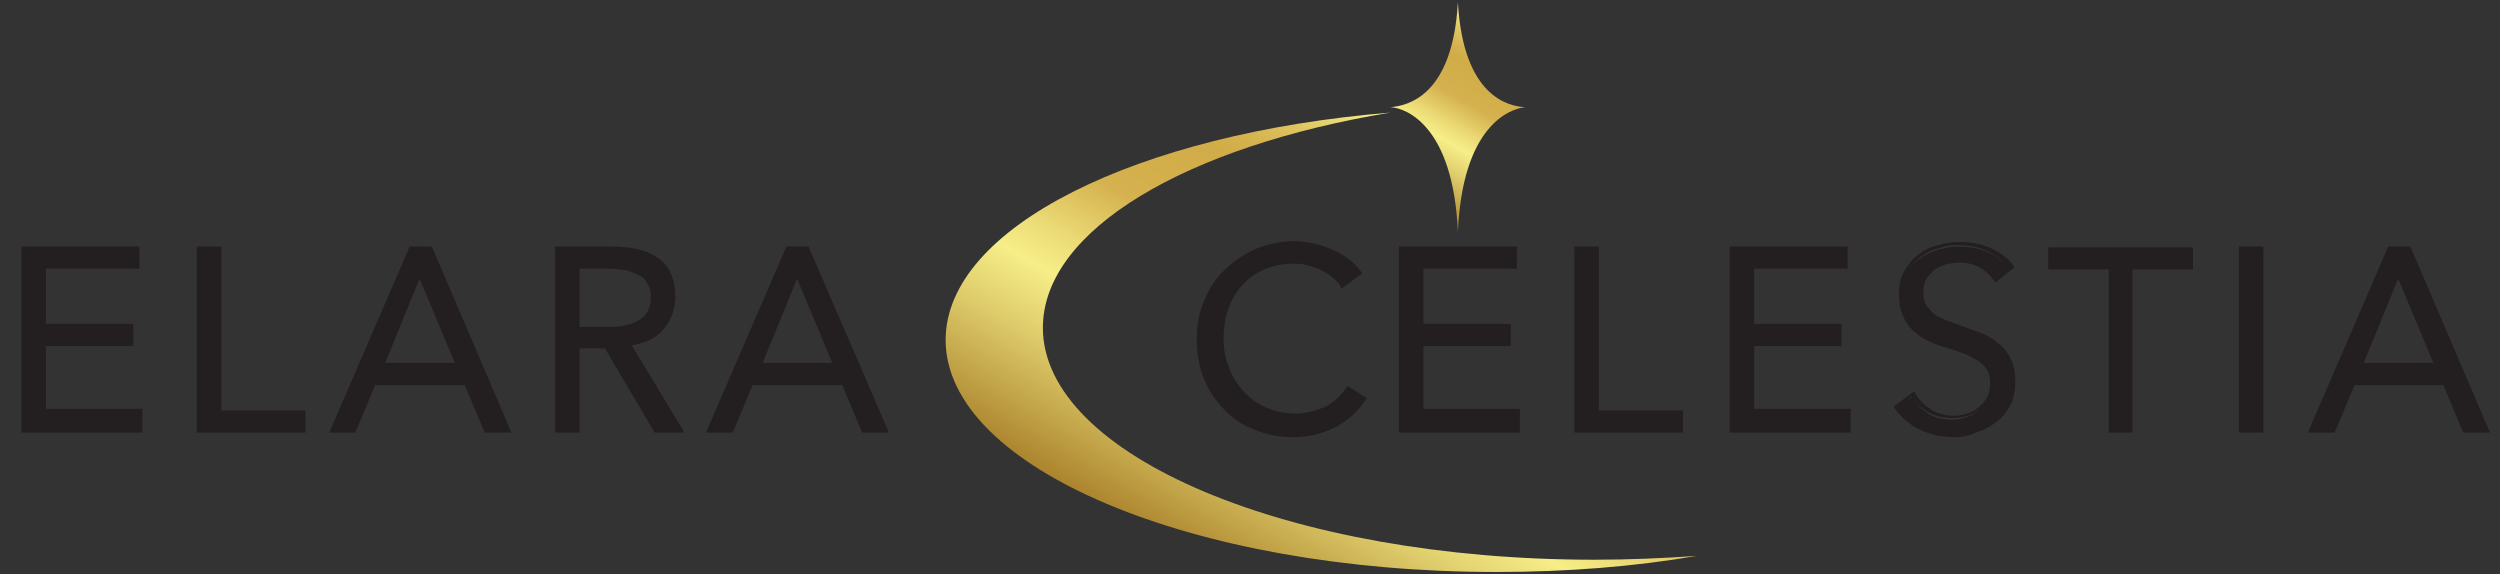
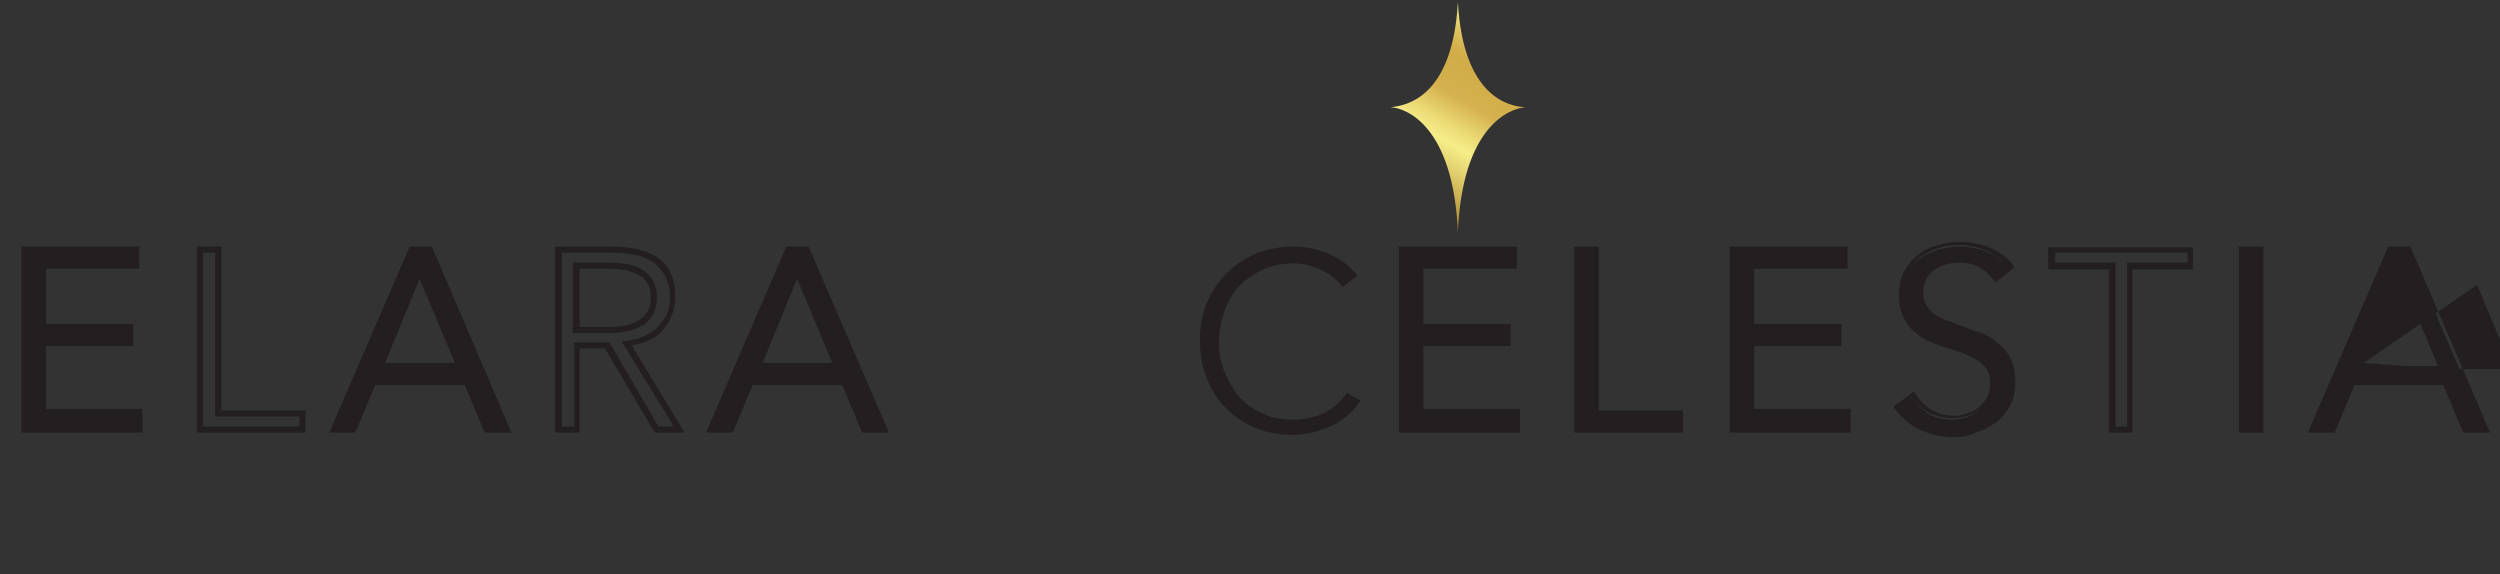
<svg xmlns="http://www.w3.org/2000/svg" xmlns:xlink="http://www.w3.org/1999/xlink" version="1.1" id="Layer_1" x="0px" y="0px" viewBox="0 0 326.5 75" style="enable-background:new 0 0 326.5 75;" xml:space="preserve">
  <rect x="0" y="0" width="326.5" height="75" fill="#333333" stroke="none" />
  <style type="text/css">
	
		.st0{clip-path:url(#SVGID_00000157992219658823960740000006713252493756901565_);fill:url(#SVGID_00000066515751253621649660000014663140236426786477_);}
	
		.st1{clip-path:url(#SVGID_00000088814171759715698710000007180970986631929261_);fill:url(#SVGID_00000152945310803396110650000006258813039037719473_);}
	.st2{fill:#231F20;}
</style>
  <g>
    <defs>
      <path id="SVGID_1_" d="M190.4,0.4l0-0.1c-0.7,12.4-6.7,13.5-8.8,13.7l0,0l0,0c2.1,0.1,8.2,2.5,8.8,16.3l0-0.1v0.1    c0.6-13.8,6.7-16.1,8.8-16.3l0,0l0,0c-2.1-0.1-8.1-1.3-8.8-13.7V0.4z" />
    </defs>
    <clipPath id="SVGID_00000108285786875032048010000001310750449804097697_">
      <use xlink:href="#SVGID_1_" style="overflow:visible;" />
    </clipPath>
    <linearGradient id="SVGID_00000147188043519682961490000013486688021291111854_" gradientUnits="userSpaceOnUse" x1="-119.422" y1="464.514" x2="-118.373" y2="464.514" gradientTransform="matrix(12.345 -21.382 -21.382 -12.345 11590.604 3207.425)">
      <stop offset="0" style="stop-color:#AC852E" />
      <stop offset="0.241" style="stop-color:#E0CE6D" />
      <stop offset="0.361" style="stop-color:#F6EE88" />
      <stop offset="0.444" style="stop-color:#EBDA75" />
      <stop offset="0.576" style="stop-color:#D5B24F" />
      <stop offset="0.752" style="stop-color:#D1AC48" />
      <stop offset="0.803" style="stop-color:#D4B24E" />
      <stop offset="0.87" style="stop-color:#DEC35E" />
      <stop offset="0.945" style="stop-color:#EDDE78" />
      <stop offset="0.982" style="stop-color:#F6EE88" />
      <stop offset="1" style="stop-color:#F6EE88" />
    </linearGradient>
    <polygon style="clip-path:url(#SVGID_00000108285786875032048010000001310750449804097697_);fill:url(#SVGID_00000147188043519682961490000013486688021291111854_);" points="   168.7,22.8 186,-7.3 212.2,7.8 194.8,37.8  " />
  </g>
  <g>
    <defs>
-       <path id="SVGID_00000078750584180290225500000001554367048800908435_" d="M123.5,44.4c0,16.7,32.2,30.3,71.9,30.3    c9.2,0,18.1-0.7,26.2-2.1c-4.3,0.3-8.8,0.5-13.4,0.5c-39.8,0-72-13.6-72-30.3c0-12.8,18.8-23.7,45.4-28.1    C148.5,17.4,123.5,29.7,123.5,44.4" />
-     </defs>
+       </defs>
    <clipPath id="SVGID_00000055709292754936376650000015482571448130651790_">
      <use xlink:href="#SVGID_00000078750584180290225500000001554367048800908435_" style="overflow:visible;" />
    </clipPath>
    <linearGradient id="SVGID_00000170965139314345169100000004265734270904941234_" gradientUnits="userSpaceOnUse" x1="-125.4" y1="461.105" x2="-124.35" y2="461.105" gradientTransform="matrix(30.155 -52.229 -52.229 -30.155 28020.644 7428.017)">
      <stop offset="0" style="stop-color:#AC852E" />
      <stop offset="0.241" style="stop-color:#E0CE6D" />
      <stop offset="0.361" style="stop-color:#F6EE88" />
      <stop offset="0.444" style="stop-color:#EBDA75" />
      <stop offset="0.576" style="stop-color:#D5B24F" />
      <stop offset="0.752" style="stop-color:#D1AC48" />
      <stop offset="0.803" style="stop-color:#D4B24E" />
      <stop offset="0.87" style="stop-color:#DEC35E" />
      <stop offset="0.945" style="stop-color:#EDDE78" />
      <stop offset="0.982" style="stop-color:#F6EE88" />
      <stop offset="1" style="stop-color:#F6EE88" />
    </linearGradient>
    <polygon style="clip-path:url(#SVGID_00000055709292754936376650000015482571448130651790_);fill:url(#SVGID_00000170965139314345169100000004265734270904941234_);" points="   97.5,59.7 148,-27.8 247.5,29.7 197,117.1  " />
  </g>
  <polygon class="st2" points="5.6,54 18.2,54 18.2,56.1 3.2,56.1 3.2,32.6 17.8,32.6 17.8,34.8 5.6,34.8 5.6,42.8 17,42.8 17,44.9   5.6,44.9 " />
  <path class="st2" d="M18.6,56.5H2.8V32.2h15.4v2.9H6v7.2h11.4v2.9H6v8.2h12.6V56.5z M3.6,55.7h14.1v-1.3H5.2v-9.9h11.4v-1.3H5.2  v-8.9h12.2V33H3.6V55.7z" />
-   <polygon class="st2" points="28.5,54 39.5,54 39.5,56.1 26.1,56.1 26.1,32.6 28.5,32.6 " />
  <path class="st2" d="M39.9,56.5H25.7V32.2h3.2v21.4h11V56.5z M26.6,55.7h12.5v-1.3h-11V33h-1.6V55.7z" />
  <path class="st2" d="M46.2,56.1h-2.6l10.2-23.5h2.3l10.1,23.5h-2.7L60.9,50H48.8L46.2,56.1z M49.6,47.8H60l-5.2-12.5L49.6,47.8z" />
  <path class="st2" d="M66.8,56.5h-3.5l-2.6-6.2H49l-2.6,6.2H43l10.5-24.3h2.9L66.8,56.5z M63.8,55.7h1.8L55.8,33H54l-9.8,22.7h1.7  l2.6-6.2h12.7L63.8,55.7z M60.6,48.2H49l5.8-14L60.6,48.2z M50.3,47.4h9.1l-4.6-11L50.3,47.4z" />
-   <path class="st2" d="M75.3,56.1h-2.4V32.6h6.9c1.2,0,2.2,0.1,3.2,0.3c1,0.2,1.8,0.6,2.6,1.1c0.7,0.5,1.3,1.1,1.7,1.9  c0.4,0.8,0.6,1.8,0.6,2.9c0,0.9-0.2,1.6-0.5,2.4c-0.3,0.7-0.7,1.3-1.3,1.8c-0.5,0.5-1.2,0.9-1.9,1.2c-0.7,0.3-1.5,0.5-2.4,0.6  l6.9,11.2h-2.9l-6.5-11h-4V56.1z M75.3,43.1h4.1c1.9,0,3.4-0.3,4.4-1c1-0.7,1.6-1.7,1.6-3.1c0-0.8-0.1-1.4-0.4-2  c-0.3-0.5-0.7-1-1.2-1.3c-0.5-0.3-1.1-0.6-1.9-0.7c-0.7-0.2-1.5-0.2-2.4-0.2h-4.2V43.1z" />
  <path class="st2" d="M89.4,56.5h-3.9l-6.5-11h-3.3v11h-3.2V32.2h7.3c1.2,0,2.3,0.1,3.3,0.3c1,0.2,1.9,0.6,2.7,1.1  c0.8,0.5,1.4,1.2,1.8,2.1c0.4,0.9,0.6,1.9,0.6,3.1c0,0.9-0.2,1.8-0.5,2.5c-0.3,0.8-0.8,1.4-1.3,2c-0.6,0.6-1.2,1-2,1.3  c-0.6,0.2-1.2,0.4-1.9,0.5L89.4,56.5z M86,55.7h2l-6.8-11.1l0.6-0.1c0.8-0.1,1.6-0.3,2.3-0.6c0.7-0.3,1.3-0.7,1.8-1.2  c0.5-0.5,0.9-1.1,1.2-1.7c0.3-0.7,0.4-1.4,0.4-2.2c0-1.1-0.2-2-0.6-2.7c-0.4-0.7-0.9-1.3-1.5-1.8c-0.7-0.5-1.5-0.8-2.4-1  c-0.9-0.2-2-0.3-3.1-0.3h-6.5v22.7h1.6v-11h4.6L86,55.7z M79.4,43.5h-4.6v-9.2h4.7c0.9,0,1.8,0.1,2.5,0.2c0.8,0.2,1.4,0.4,2,0.8  c0.6,0.4,1,0.9,1.3,1.4c0.3,0.6,0.5,1.3,0.5,2.2c0,1.5-0.6,2.7-1.7,3.5C83,43.1,81.4,43.5,79.4,43.5 M75.7,42.7h3.7  c1.8,0,3.3-0.3,4.2-1c0.9-0.6,1.4-1.5,1.4-2.8c0-0.7-0.1-1.3-0.4-1.8c-0.3-0.5-0.6-0.9-1.1-1.1c-0.5-0.3-1-0.5-1.7-0.7  c-0.7-0.1-1.5-0.2-2.3-0.2h-3.8V42.7z" />
  <path class="st2" d="M95.5,56.1h-2.6L103,32.6h2.3l10.1,23.5h-2.7l-2.6-6.2H98L95.5,56.1z M98.9,47.8h10.4l-5.2-12.5L98.9,47.8z" />
  <path class="st2" d="M116.1,56.5h-3.5l-2.6-6.2H98.3l-2.6,6.2h-3.5l10.5-24.3h2.9L116.1,56.5z M113.1,55.7h1.8L105.1,33h-1.8  l-9.8,22.7h1.7l2.6-6.2h12.7L113.1,55.7z M109.9,48.2H98.3l5.8-14L109.9,48.2z M99.6,47.4h9.1l-4.6-11L99.6,47.4z" />
  <path class="st2" d="M177.7,52.3c-0.4,0.6-0.9,1.2-1.4,1.7c-0.6,0.5-1.2,1-2,1.4c-0.7,0.4-1.6,0.7-2.5,1c-0.9,0.2-1.9,0.4-2.9,0.4  c-1.8,0-3.4-0.3-4.9-0.9c-1.5-0.6-2.8-1.5-3.9-2.6c-1.1-1.1-1.9-2.4-2.5-3.9c-0.6-1.5-0.9-3.2-0.9-4.9c0-1.8,0.3-3.4,0.9-4.9  c0.6-1.5,1.5-2.8,2.6-3.9c1.1-1.1,2.4-2,3.9-2.6c1.5-0.6,3.1-0.9,4.9-0.9c0.9,0,1.7,0.1,2.5,0.3c0.8,0.2,1.6,0.4,2.3,0.8  c0.7,0.3,1.4,0.7,2,1.2c0.6,0.5,1.1,1,1.5,1.5l-2,1.5c-0.2-0.4-0.6-0.8-1-1.1c-0.4-0.4-0.9-0.7-1.4-1c-0.6-0.3-1.2-0.5-1.8-0.7  c-0.7-0.2-1.4-0.3-2.1-0.3c-1.5,0-2.9,0.3-4.1,0.8c-1.2,0.6-2.2,1.3-3.1,2.2c-0.8,0.9-1.5,2-1.9,3.3c-0.4,1.2-0.7,2.5-0.7,3.9  c0,1.4,0.2,2.7,0.7,3.9c0.5,1.2,1.1,2.3,1.9,3.3c0.8,0.9,1.9,1.7,3.1,2.2c1.2,0.6,2.6,0.8,4.1,0.8c1.3,0,2.6-0.3,3.8-0.8  c1.2-0.6,2.2-1.4,3.1-2.7L177.7,52.3z" />
-   <path class="st2" d="M168.9,57.1c-1.8,0-3.5-0.3-5.1-1c-1.6-0.6-2.9-1.5-4-2.7c-1.1-1.1-2-2.5-2.6-4c-0.6-1.5-0.9-3.3-0.9-5.1  c0-1.8,0.3-3.6,1-5.1c0.6-1.5,1.5-2.9,2.7-4c1.1-1.1,2.5-2,4-2.7c1.5-0.6,3.2-1,5-1c0.9,0,1.8,0.1,2.6,0.3c0.9,0.2,1.7,0.5,2.4,0.8  c0.8,0.3,1.5,0.8,2.1,1.2c0.6,0.5,1.2,1,1.6,1.6l0.2,0.3l-2.7,2l-0.2-0.4c-0.2-0.3-0.5-0.7-0.9-1c-0.4-0.4-0.8-0.7-1.4-0.9  c-0.5-0.3-1.1-0.5-1.7-0.7c-0.6-0.2-1.3-0.3-2-0.3c-1.5,0-2.8,0.3-3.9,0.8c-1.2,0.5-2.1,1.2-2.9,2.1c-0.8,0.9-1.4,1.9-1.8,3.1  c-0.4,1.2-0.6,2.5-0.6,3.8c0,1.3,0.2,2.6,0.7,3.8c0.4,1.2,1.1,2.2,1.9,3.1c0.8,0.9,1.8,1.6,2.9,2.1c1.1,0.5,2.5,0.8,3.9,0.8  c1.3,0,2.5-0.3,3.7-0.8c1.1-0.5,2.1-1.4,2.9-2.5l0.2-0.3l2.5,1.6l-0.2,0.3c-0.4,0.6-0.9,1.2-1.5,1.8c-0.6,0.6-1.3,1-2,1.5  c-0.8,0.4-1.6,0.8-2.5,1C171.1,57,170,57.1,168.9,57.1 M168.9,32.4c-1.7,0-3.3,0.3-4.7,0.9c-1.4,0.6-2.7,1.4-3.8,2.5  c-1.1,1.1-1.9,2.3-2.5,3.8c-0.6,1.4-0.9,3.1-0.9,4.8c0,1.7,0.3,3.3,0.9,4.8c0.6,1.4,1.4,2.7,2.4,3.8c1,1.1,2.3,1.9,3.7,2.5  c1.4,0.6,3,0.9,4.8,0.9c1,0,2-0.1,2.8-0.3c0.9-0.2,1.7-0.5,2.4-0.9c0.7-0.4,1.3-0.8,1.9-1.3c0.4-0.4,0.8-0.8,1.1-1.3l-1.2-0.8  c-0.8,1.1-1.8,1.9-3,2.5c-1.3,0.6-2.6,0.9-4,0.9c-1.6,0-3-0.3-4.2-0.9c-1.3-0.6-2.3-1.4-3.2-2.3c-0.9-1-1.6-2.1-2-3.4  c-0.5-1.3-0.7-2.6-0.7-4c0-1.4,0.2-2.8,0.7-4c0.5-1.3,1.1-2.4,2-3.4c0.9-1,2-1.8,3.2-2.3c1.3-0.6,2.7-0.9,4.3-0.9  c0.8,0,1.5,0.1,2.2,0.3c0.7,0.2,1.3,0.4,1.9,0.7c0.6,0.3,1.1,0.7,1.5,1.1c0.3,0.3,0.6,0.6,0.8,0.9l1.3-1c-0.3-0.4-0.7-0.8-1.2-1.1  c-0.6-0.4-1.2-0.8-1.9-1.1c-0.7-0.3-1.5-0.6-2.3-0.7C170.6,32.5,169.8,32.4,168.9,32.4" />
  <polygon class="st2" points="185.5,54 198.1,54 198.1,56.1 183.1,56.1 183.1,32.6 197.7,32.6 197.7,34.8 185.5,34.8 185.5,42.8   196.9,42.8 196.9,44.9 185.5,44.9 " />
  <path class="st2" d="M198.5,56.5h-15.8V32.2h15.4v2.9h-12.2v7.2h11.4v2.9h-11.4v8.2h12.6V56.5z M183.6,55.7h14.1v-1.3h-12.6v-9.9  h11.4v-1.3h-11.4v-8.9h12.2V33h-13.8V55.7z" />
  <polygon class="st2" points="208.5,54 219.4,54 219.4,56.1 206.1,56.1 206.1,32.6 208.5,32.6 " />
  <path class="st2" d="M219.8,56.5h-14.2V32.2h3.2v21.4h11V56.5z M206.5,55.7H219v-1.3h-11V33h-1.6V55.7z" />
  <polygon class="st2" points="228.7,54 241.3,54 241.3,56.1 226.3,56.1 226.3,32.6 240.9,32.6 240.9,34.8 228.7,34.8 228.7,42.8   240.1,42.8 240.1,44.9 228.7,44.9 " />
  <path class="st2" d="M241.7,56.5h-15.8V32.2h15.4v2.9h-12.2v7.2h11.4v2.9h-11.4v8.2h12.6V56.5z M226.7,55.7h14.1v-1.3h-12.6v-9.9  h11.4v-1.3h-11.4v-8.9h12.2V33h-13.8V55.7z" />
  <path class="st2" d="M260.6,36.4c-0.5-0.7-1.2-1.3-2-1.7c-0.8-0.4-1.8-0.6-2.9-0.6c-0.6,0-1.2,0.1-1.8,0.3c-0.6,0.2-1.1,0.4-1.6,0.8  c-0.5,0.4-0.9,0.8-1.2,1.4c-0.3,0.6-0.4,1.2-0.4,2c0,0.8,0.1,1.4,0.4,1.9c0.3,0.5,0.7,0.9,1.1,1.2s1,0.6,1.6,0.8  c0.6,0.2,1.2,0.4,1.9,0.7c0.8,0.3,1.6,0.6,2.5,0.9c0.8,0.3,1.6,0.7,2.2,1.2s1.2,1.1,1.6,1.9c0.4,0.8,0.6,1.7,0.6,2.9  c0,1.2-0.2,2.2-0.7,3c-0.4,0.9-1,1.6-1.7,2.1c-0.7,0.6-1.5,1-2.4,1.2c-0.9,0.3-1.8,0.4-2.8,0.4c-0.7,0-1.4-0.1-2.1-0.2  c-0.7-0.1-1.4-0.4-2-0.6c-0.6-0.3-1.2-0.7-1.8-1.1c-0.6-0.4-1-1-1.5-1.5l2.1-1.5c0.5,0.8,1.2,1.5,2.1,2.1c0.9,0.6,2,0.8,3.2,0.8  c0.6,0,1.2-0.1,1.8-0.3c0.6-0.2,1.2-0.5,1.7-0.9c0.5-0.4,0.9-0.9,1.2-1.4c0.3-0.6,0.5-1.2,0.5-2c0-0.8-0.2-1.5-0.5-2  c-0.3-0.5-0.7-1-1.3-1.4c-0.5-0.4-1.1-0.7-1.8-0.9c-0.7-0.2-1.4-0.5-2.2-0.7c-0.8-0.2-1.5-0.5-2.3-0.8c-0.8-0.3-1.4-0.7-2-1.2  c-0.6-0.5-1.1-1.1-1.4-1.8c-0.4-0.7-0.5-1.6-0.5-2.7c0-1.1,0.2-2.1,0.7-2.9c0.5-0.8,1-1.5,1.8-2c0.7-0.5,1.5-0.9,2.4-1.2  c0.9-0.2,1.8-0.4,2.6-0.4c1.6,0,3,0.3,4.1,0.8c1.1,0.6,2,1.2,2.6,2L260.6,36.4z" />
  <path class="st2" d="M255.2,57.1c-0.7,0-1.5-0.1-2.2-0.2c-0.7-0.2-1.4-0.4-2.1-0.7c-0.7-0.3-1.3-0.7-1.9-1.2c-0.6-0.5-1.1-1-1.5-1.6  l-0.2-0.3l2.7-2l0.2,0.4c0.5,0.8,1.1,1.4,2,2c0.8,0.5,1.9,0.8,3,0.8c0.6,0,1.1-0.1,1.7-0.3c0.6-0.2,1.1-0.4,1.5-0.8  c0.5-0.4,0.8-0.8,1.1-1.3c0.3-0.5,0.4-1.1,0.4-1.8c0-0.7-0.1-1.4-0.4-1.8c-0.3-0.5-0.7-0.9-1.2-1.2c-0.5-0.3-1.1-0.6-1.7-0.9  c-0.7-0.2-1.4-0.5-2.1-0.7c-0.8-0.2-1.6-0.5-2.3-0.8c-0.8-0.3-1.5-0.8-2.1-1.3c-0.6-0.5-1.2-1.2-1.5-2c-0.4-0.8-0.6-1.7-0.6-2.9  c0-1.2,0.2-2.2,0.7-3.1c0.5-0.9,1.1-1.6,1.9-2.2c0.8-0.6,1.6-1,2.6-1.2c0.9-0.3,1.8-0.4,2.7-0.4c1.6,0,3.1,0.3,4.3,0.9  c1.2,0.6,2.1,1.3,2.7,2.1l0.2,0.3l-2.5,2l-0.3-0.4c-0.5-0.7-1.1-1.2-1.8-1.6c-0.7-0.4-1.6-0.6-2.7-0.6c-0.5,0-1.1,0.1-1.6,0.2  c-0.5,0.2-1.1,0.4-1.5,0.7c-0.4,0.3-0.8,0.7-1.1,1.2c-0.3,0.5-0.4,1.1-0.4,1.8c0,0.7,0.1,1.2,0.4,1.7c0.3,0.4,0.6,0.8,1,1.1  c0.4,0.3,1,0.6,1.5,0.8c0.6,0.2,1.2,0.4,1.9,0.7c0.8,0.3,1.6,0.6,2.5,0.9c0.9,0.3,1.6,0.7,2.3,1.3c0.7,0.5,1.3,1.2,1.7,2  c0.5,0.8,0.7,1.9,0.7,3.1c0,1.2-0.2,2.3-0.7,3.2c-0.5,0.9-1.1,1.7-1.9,2.2c-0.8,0.6-1.6,1-2.6,1.3C257.1,57,256.1,57.1,255.2,57.1   M248.3,53.3c0.3,0.4,0.7,0.8,1.1,1.1c0.5,0.4,1.1,0.8,1.7,1c0.6,0.3,1.3,0.5,1.9,0.6c1.6,0.3,3.2,0.3,4.7-0.2  c0.9-0.2,1.6-0.6,2.3-1.2c0.7-0.5,1.2-1.2,1.6-2c0.4-0.8,0.6-1.7,0.6-2.8c0-1.1-0.2-2-0.6-2.7c-0.4-0.7-0.9-1.3-1.5-1.8  c-0.6-0.5-1.3-0.9-2.1-1.2c-0.8-0.3-1.7-0.6-2.4-0.9c-0.7-0.2-1.3-0.4-1.9-0.7c-0.6-0.2-1.2-0.5-1.7-0.9c-0.5-0.4-0.9-0.8-1.3-1.4  c-0.3-0.5-0.5-1.2-0.5-2.1c0-0.8,0.2-1.5,0.5-2.2c0.3-0.6,0.8-1.1,1.3-1.5c0.5-0.4,1.1-0.7,1.8-0.9c0.6-0.2,1.3-0.3,1.9-0.3  c1.2,0,2.2,0.2,3.1,0.7c0.7,0.4,1.3,0.9,1.8,1.5l1.2-1c-0.5-0.6-1.3-1.1-2.2-1.6c-1.1-0.5-2.4-0.8-3.9-0.8c-0.8,0-1.7,0.1-2.5,0.4  c-0.8,0.2-1.6,0.6-2.3,1.1c-0.7,0.5-1.2,1.1-1.7,1.9c-0.4,0.8-0.6,1.7-0.6,2.7c0,1,0.2,1.8,0.5,2.5c0.3,0.7,0.8,1.3,1.3,1.7  c0.6,0.5,1.2,0.9,1.9,1.1c0.7,0.3,1.5,0.6,2.3,0.8c0.8,0.2,1.5,0.5,2.2,0.7c0.7,0.3,1.4,0.6,1.9,1c0.6,0.4,1,0.9,1.4,1.5  c0.4,0.6,0.5,1.4,0.5,2.3c0,0.8-0.2,1.6-0.5,2.2c-0.3,0.6-0.8,1.1-1.3,1.5c-0.5,0.4-1.1,0.7-1.8,0.9c-0.7,0.2-1.3,0.3-1.9,0.3  c-1.3,0-2.5-0.3-3.5-0.9c-0.8-0.5-1.5-1.1-2-1.9L248.3,53.3z" />
-   <polygon class="st2" points="278.2,56.1 275.8,56.1 275.8,34.8 267.9,34.8 267.9,32.6 286,32.6 286,34.8 278.2,34.8 " />
  <path class="st2" d="M278.6,56.5h-3.2V35.2h-7.9v-2.9h18.9v2.9h-7.9V56.5z M276.2,55.7h1.6V34.3h7.9V33h-17.3v1.3h7.9V55.7z" />
  <rect x="292.8" y="32.6" class="st2" width="2.4" height="23.5" />
  <path class="st2" d="M295.6,56.5h-3.2V32.2h3.2V56.5z M293.2,55.7h1.6V33h-1.6V55.7z" />
  <path class="st2" d="M304.6,56.1H302l10.2-23.5h2.3l10.1,23.5h-2.7l-2.6-6.2h-12.1L304.6,56.1z M308,47.8h10.4l-5.2-12.5L308,47.8z" />
-   <path class="st2" d="M325.2,56.5h-3.5l-2.6-6.2h-11.6l-2.6,6.2h-3.5l10.5-24.3h2.9L325.2,56.5z M322.2,55.7h1.8L314.2,33h-1.8  l-9.8,22.7h1.7l2.6-6.2h12.7L322.2,55.7z M319,48.2h-11.6l5.8-14L319,48.2z M308.7,47.4h9.1l-4.6-11L308.7,47.4z" />
+   <path class="st2" d="M325.2,56.5h-3.5l-2.6-6.2h-11.6l-2.6,6.2h-3.5l10.5-24.3h2.9L325.2,56.5z M322.2,55.7h1.8L314.2,33h-1.8  l-9.8,22.7h1.7l2.6-6.2h12.7L322.2,55.7z M319,48.2h-11.6l5.8-14L319,48.2z h9.1l-4.6-11L308.7,47.4z" />
</svg>